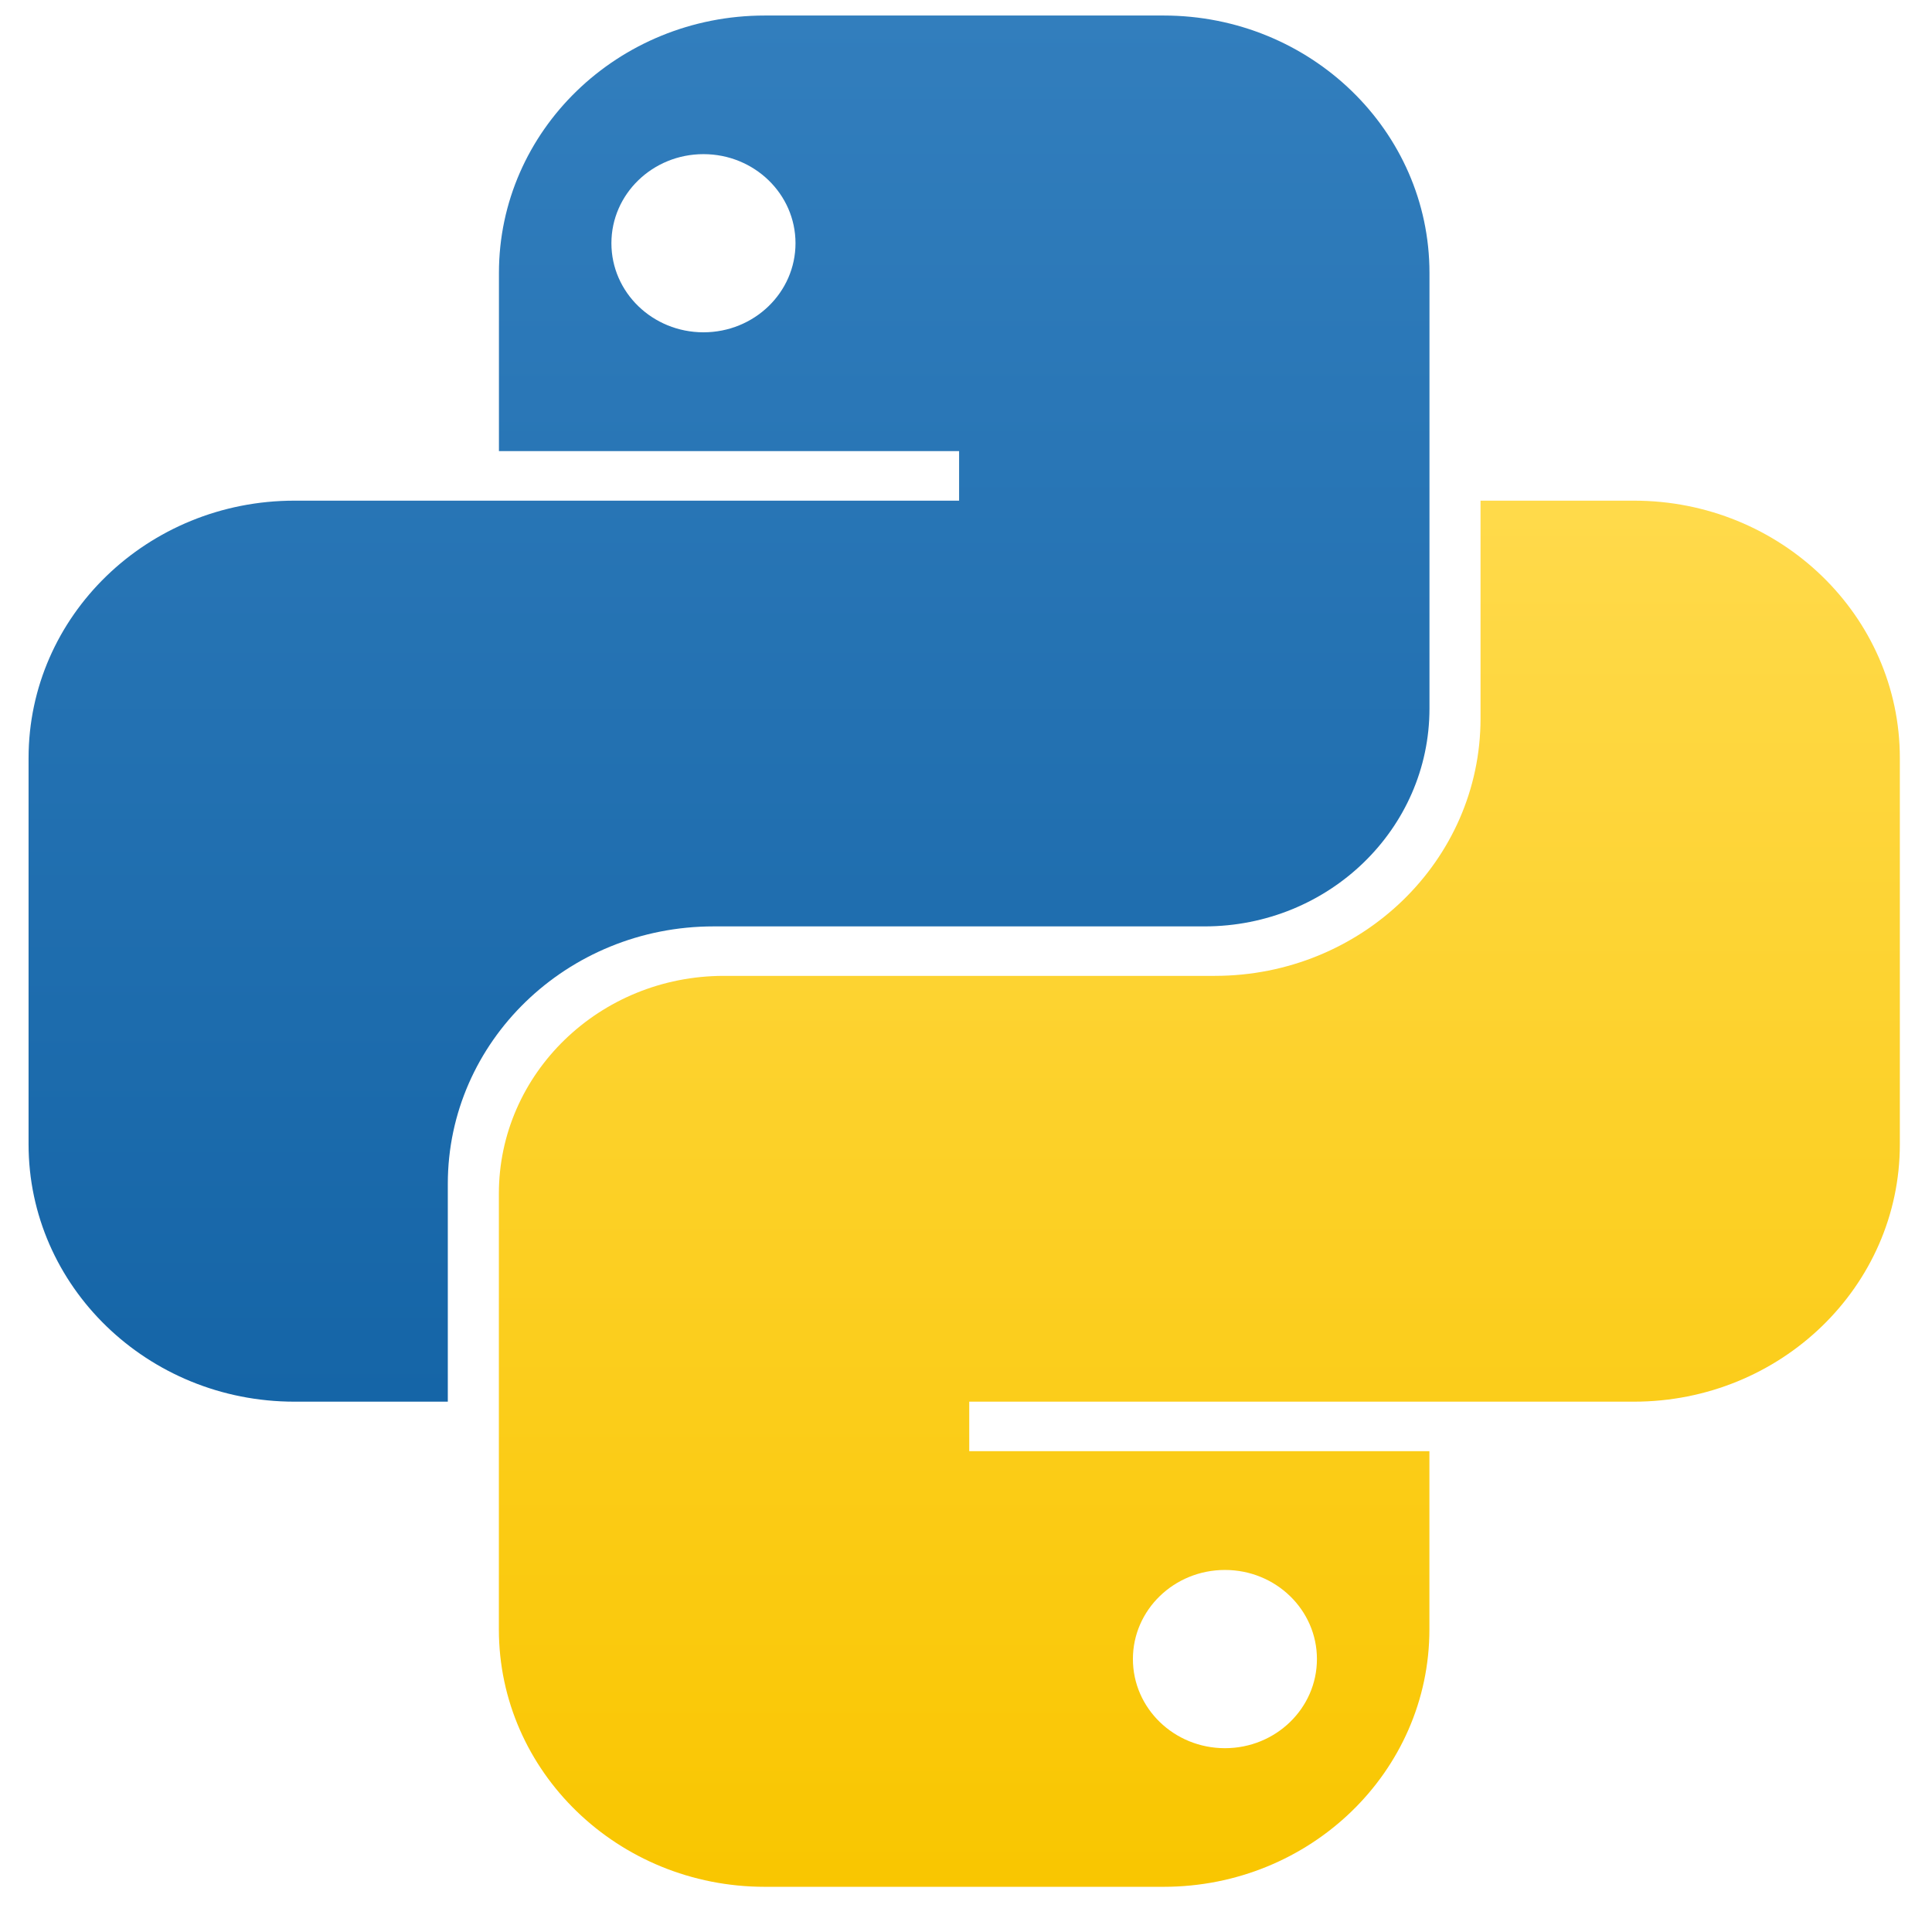
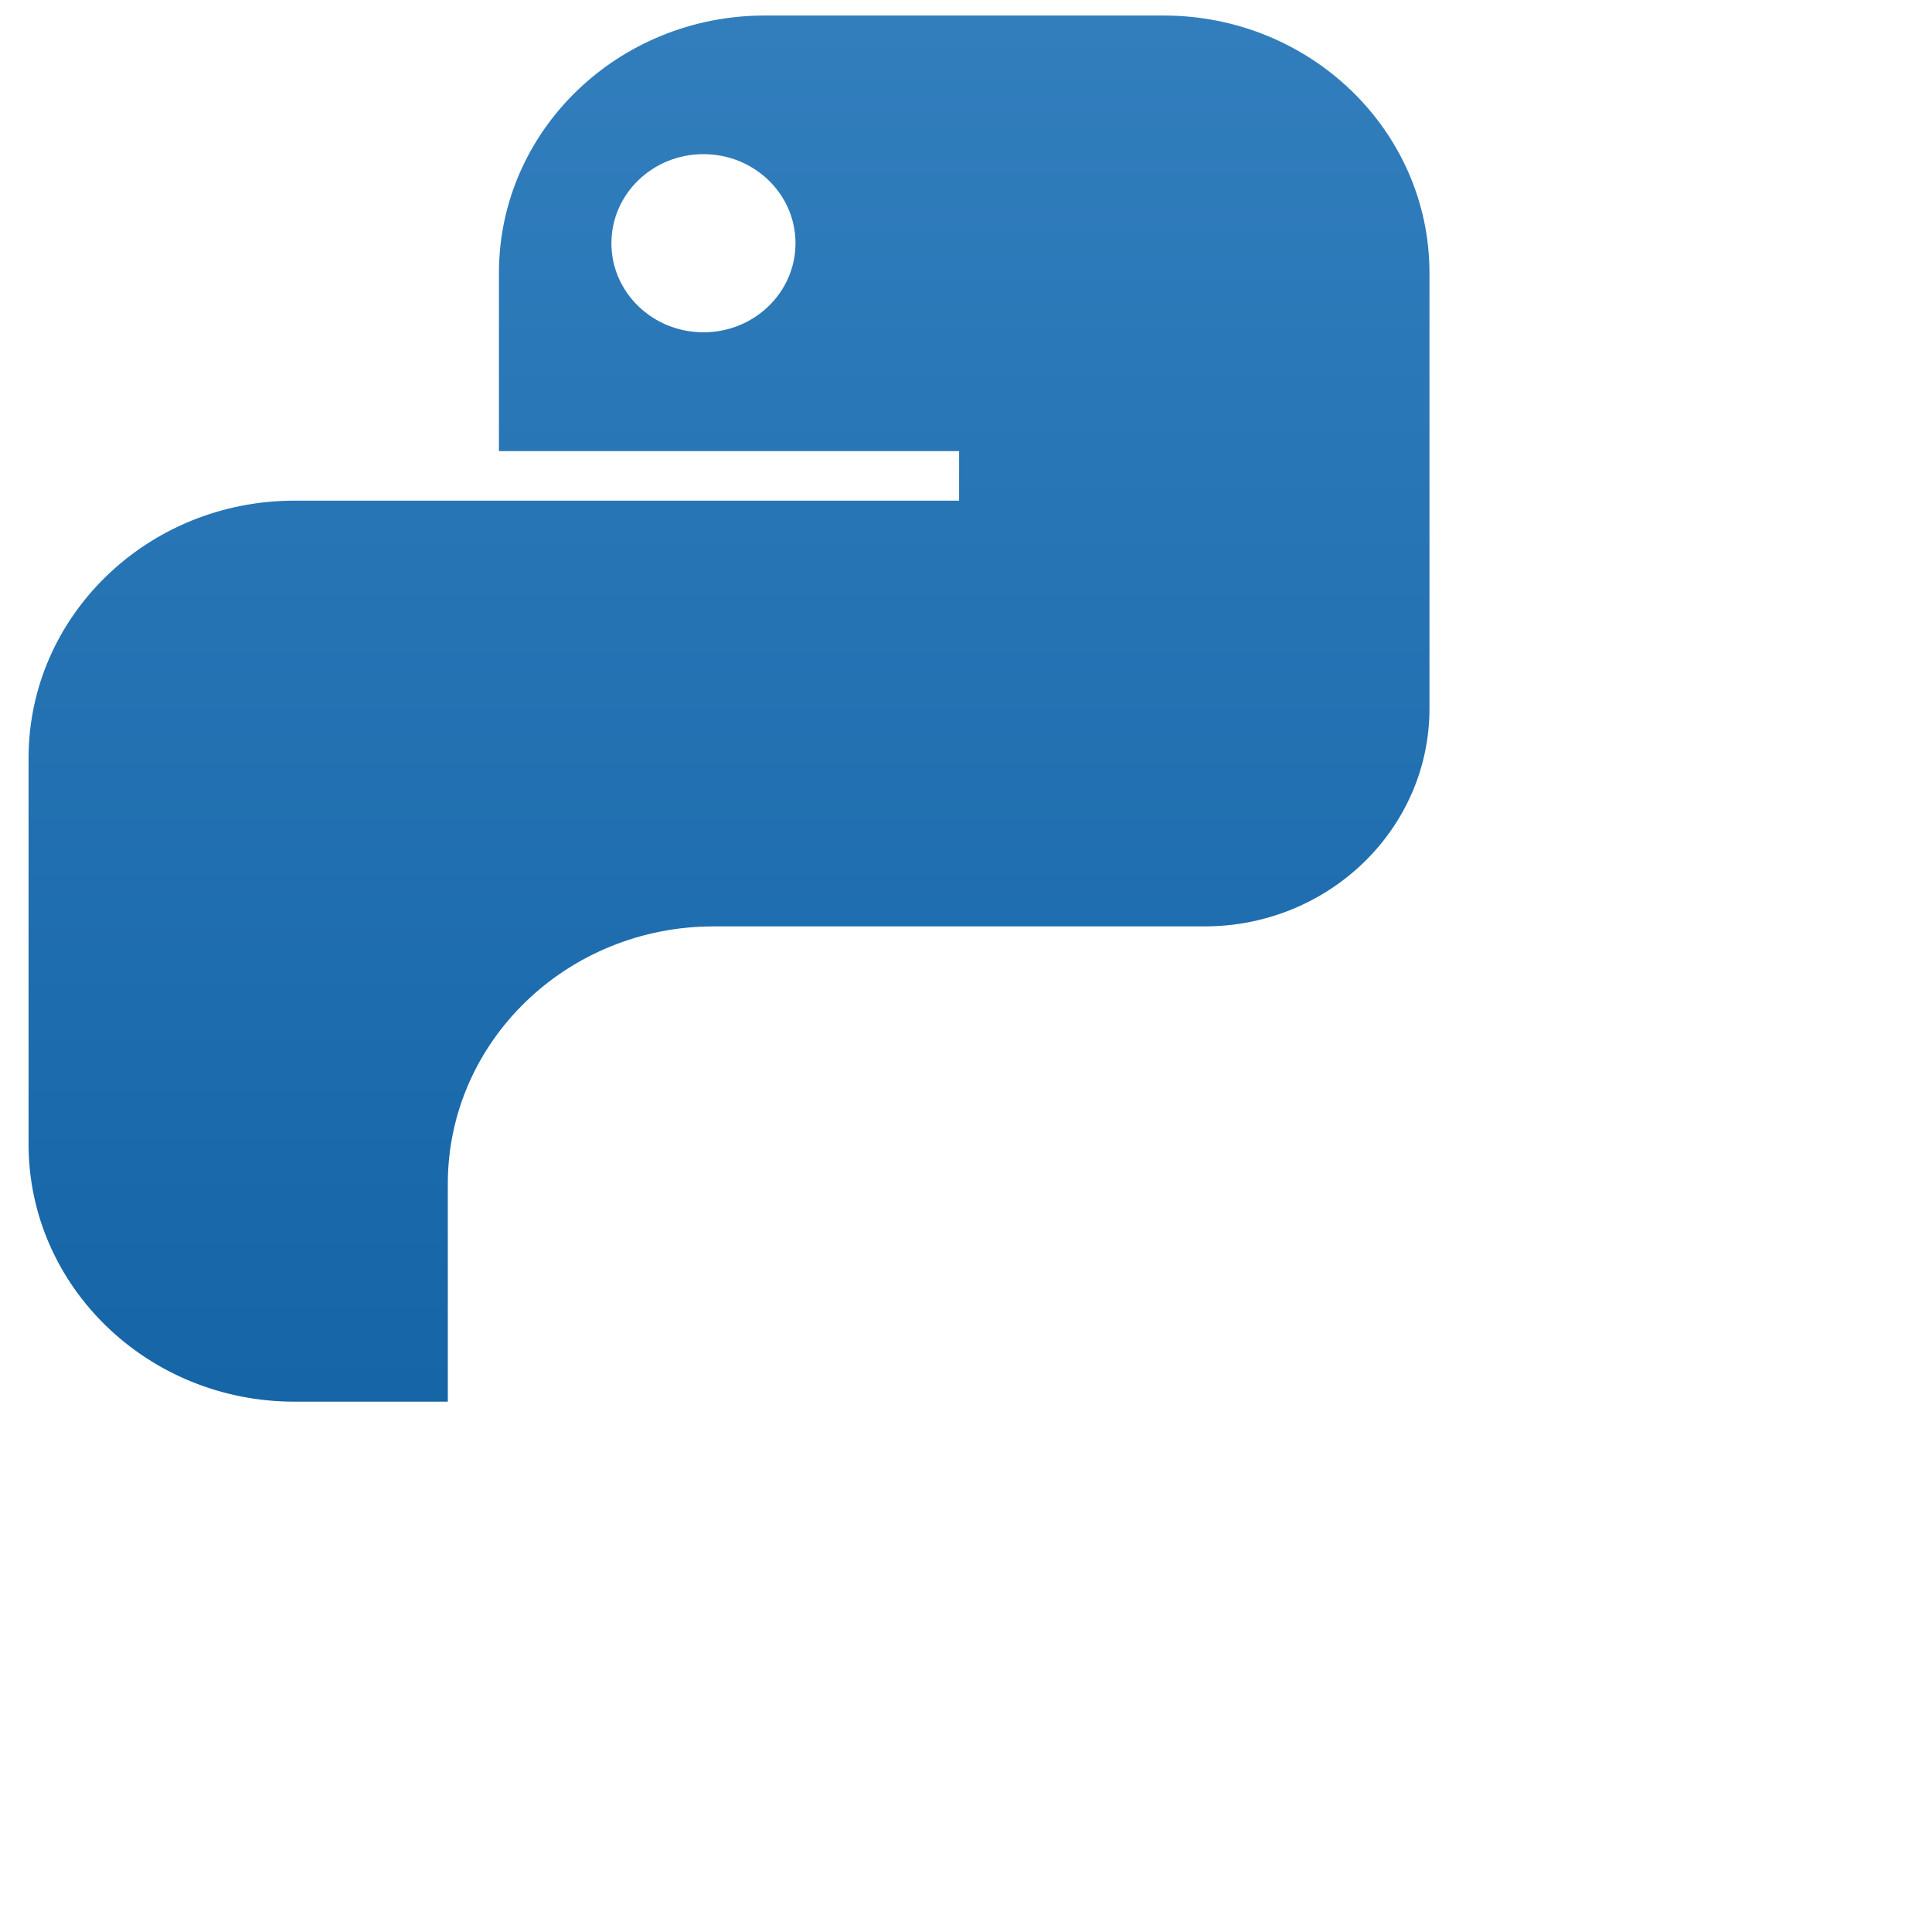
<svg xmlns="http://www.w3.org/2000/svg" width="28" height="28" viewBox="0 0 28 28" fill="none">
  <path fill-rule="evenodd" clip-rule="evenodd" d="M11.084 0.225C8.956 0.225 7.231 1.895 7.231 3.955V6.538H13.9V7.256H4.267C2.139 7.256 0.414 8.926 0.414 10.987V16.583C0.414 18.643 2.139 20.314 4.267 20.314H6.49V17.157C6.49 15.096 8.215 13.426 10.343 13.426H17.457C19.258 13.426 20.717 12.013 20.717 10.269V3.955C20.717 1.895 18.992 0.225 16.864 0.225H11.084ZM10.195 4.816C10.932 4.816 11.529 4.238 11.529 3.525C11.529 2.812 10.932 2.234 10.195 2.234C9.458 2.234 8.861 2.812 8.861 3.525C8.861 4.238 9.458 4.816 10.195 4.816Z" fill="url(#paint0_linear_1472_2015)" />
-   <path fill-rule="evenodd" clip-rule="evenodd" d="M16.863 27.345C18.991 27.345 20.716 25.675 20.716 23.614V21.031H14.047V20.314H23.68C25.808 20.314 27.534 18.643 27.534 16.583V10.987C27.534 8.926 25.808 7.256 23.68 7.256H21.457V10.413C21.457 12.473 19.732 14.143 17.604 14.143H10.491C8.69 14.143 7.23 15.557 7.23 17.3V23.614C7.23 25.675 8.956 27.345 11.084 27.345H16.863ZM17.753 22.753C17.016 22.753 16.419 23.331 16.419 24.044C16.419 24.758 17.016 25.336 17.753 25.336C18.489 25.336 19.086 24.758 19.086 24.044C19.086 23.331 18.489 22.753 17.753 22.753Z" fill="url(#paint1_linear_1472_2015)" />
  <defs>
    <linearGradient id="paint0_linear_1472_2015" x1="10.566" y1="0.225" x2="10.566" y2="20.314" gradientUnits="userSpaceOnUse">
      <stop stop-color="#327EBD" />
      <stop offset="1" stop-color="#1565A7" />
    </linearGradient>
    <linearGradient id="paint1_linear_1472_2015" x1="17.382" y1="7.256" x2="17.382" y2="27.345" gradientUnits="userSpaceOnUse">
      <stop stop-color="#FFDA4B" />
      <stop offset="1" stop-color="#F9C600" />
    </linearGradient>
  </defs>
</svg>